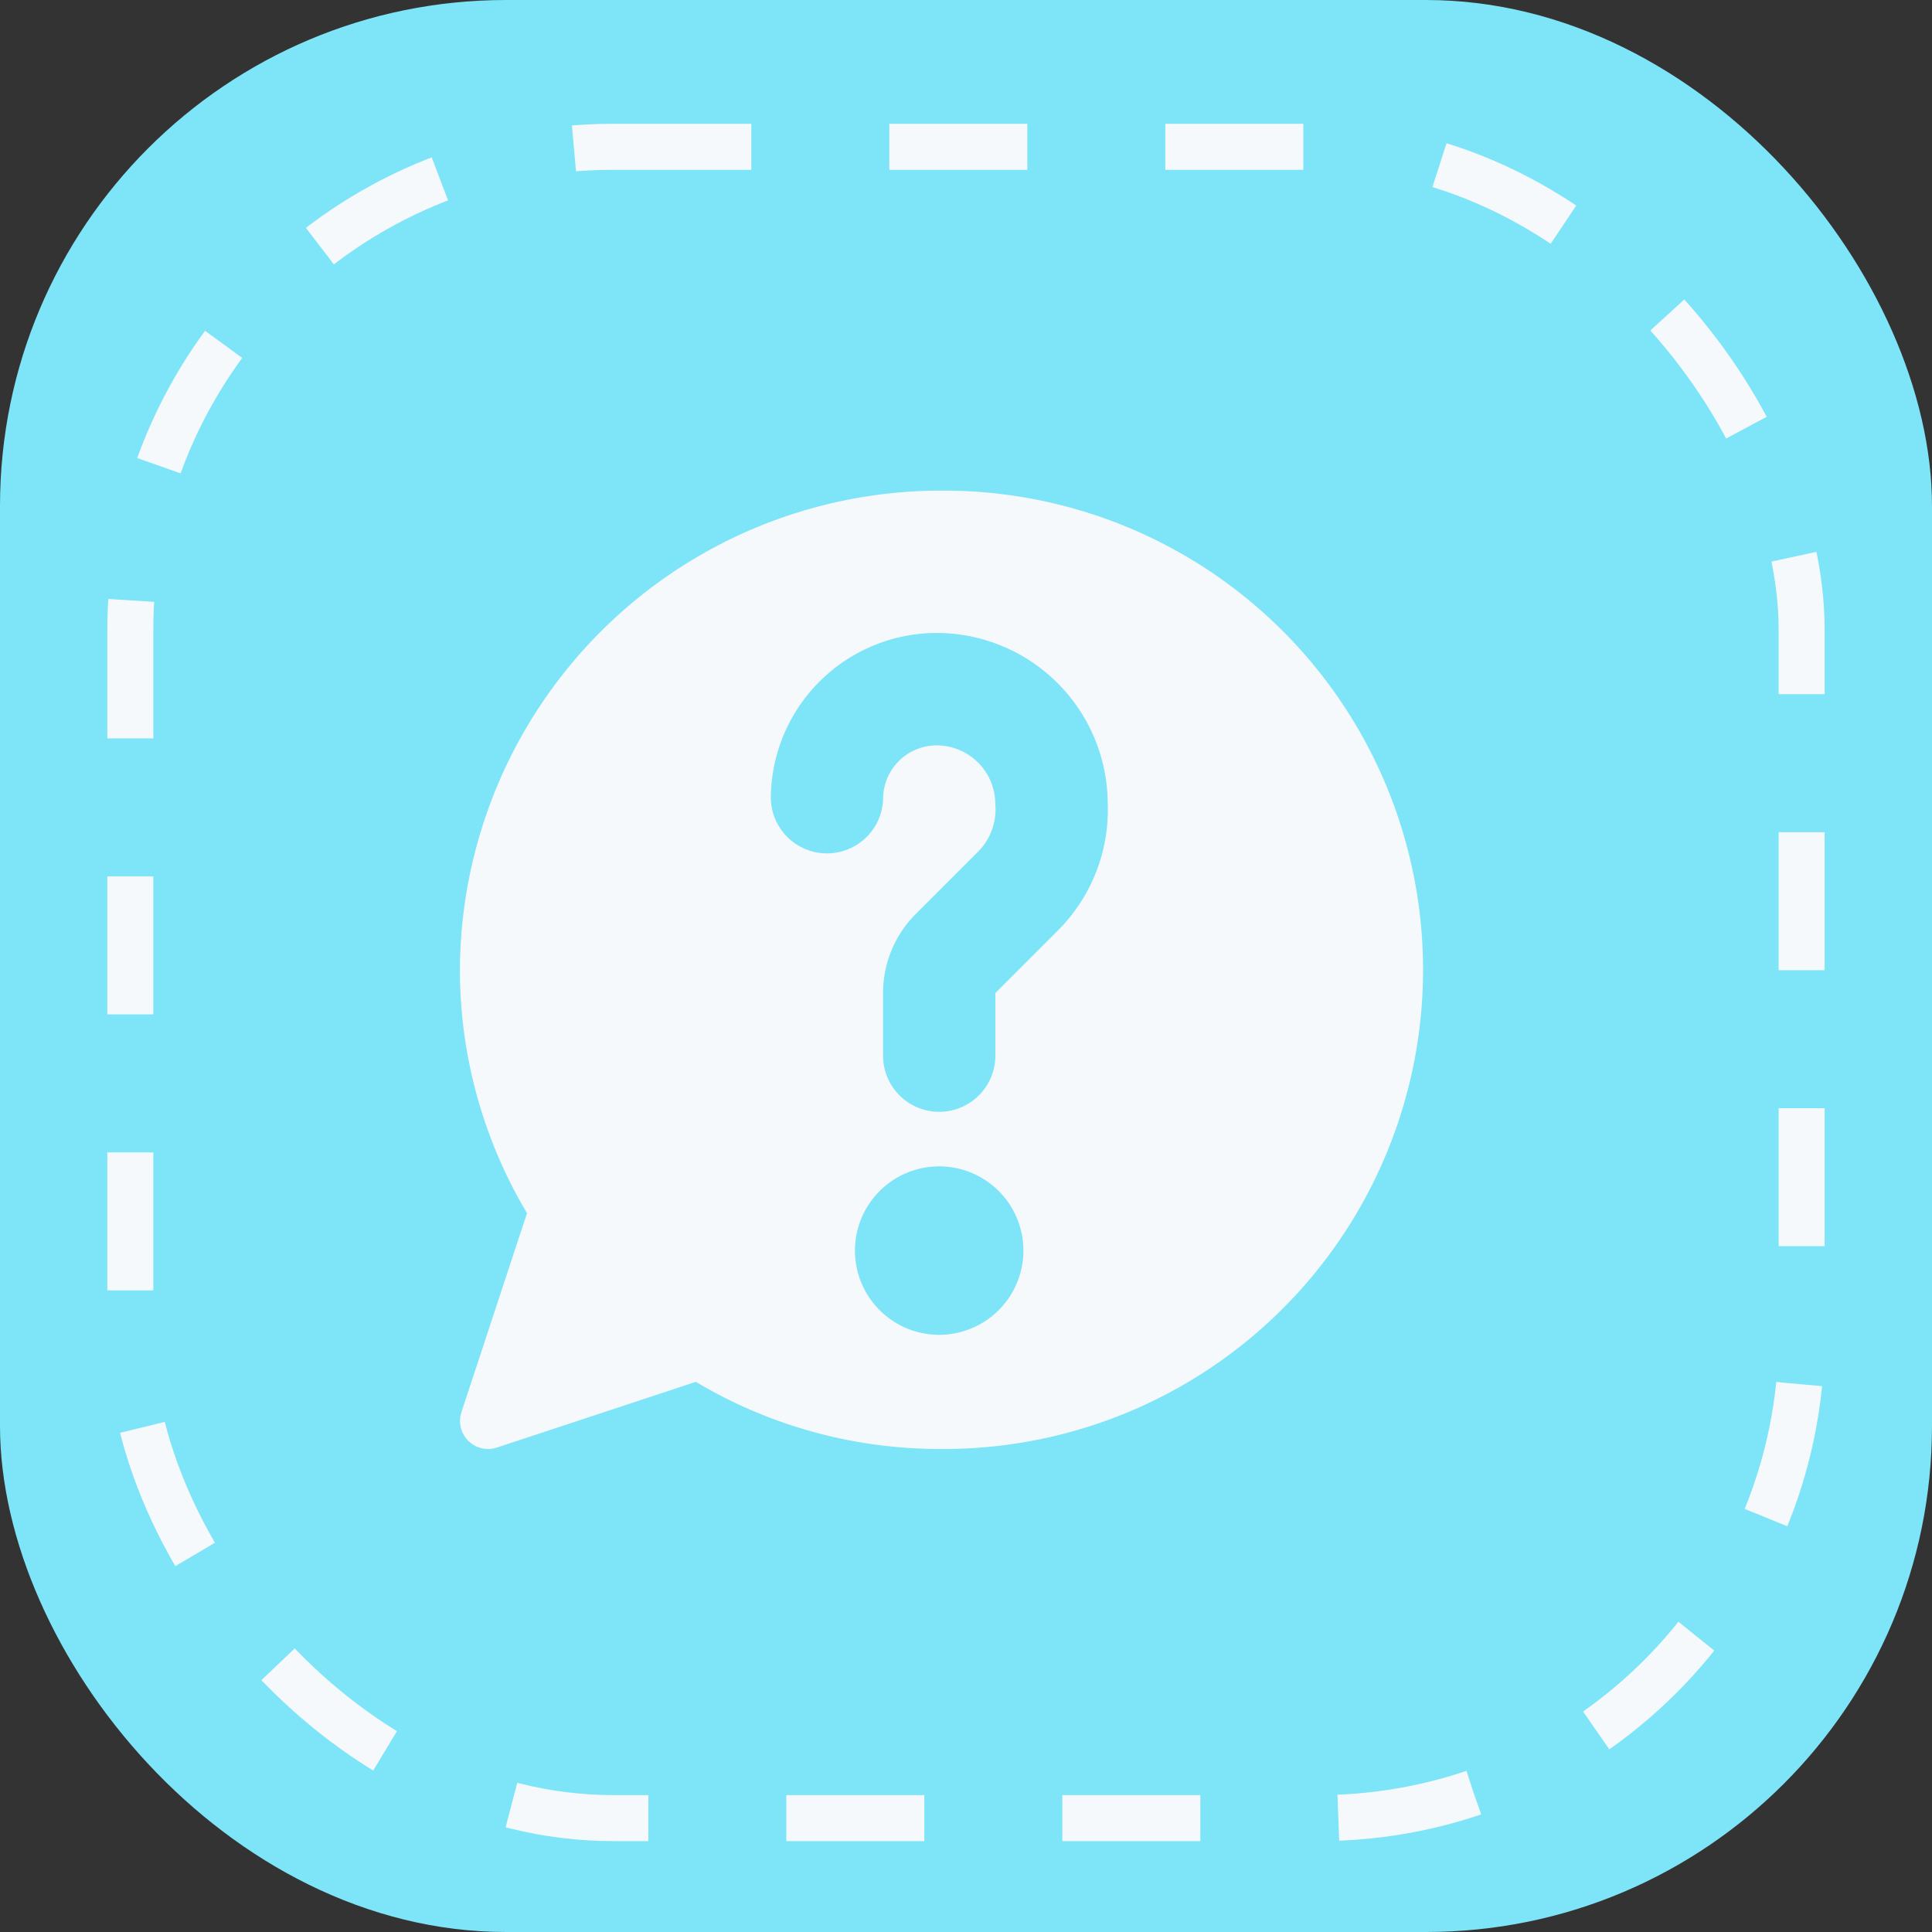
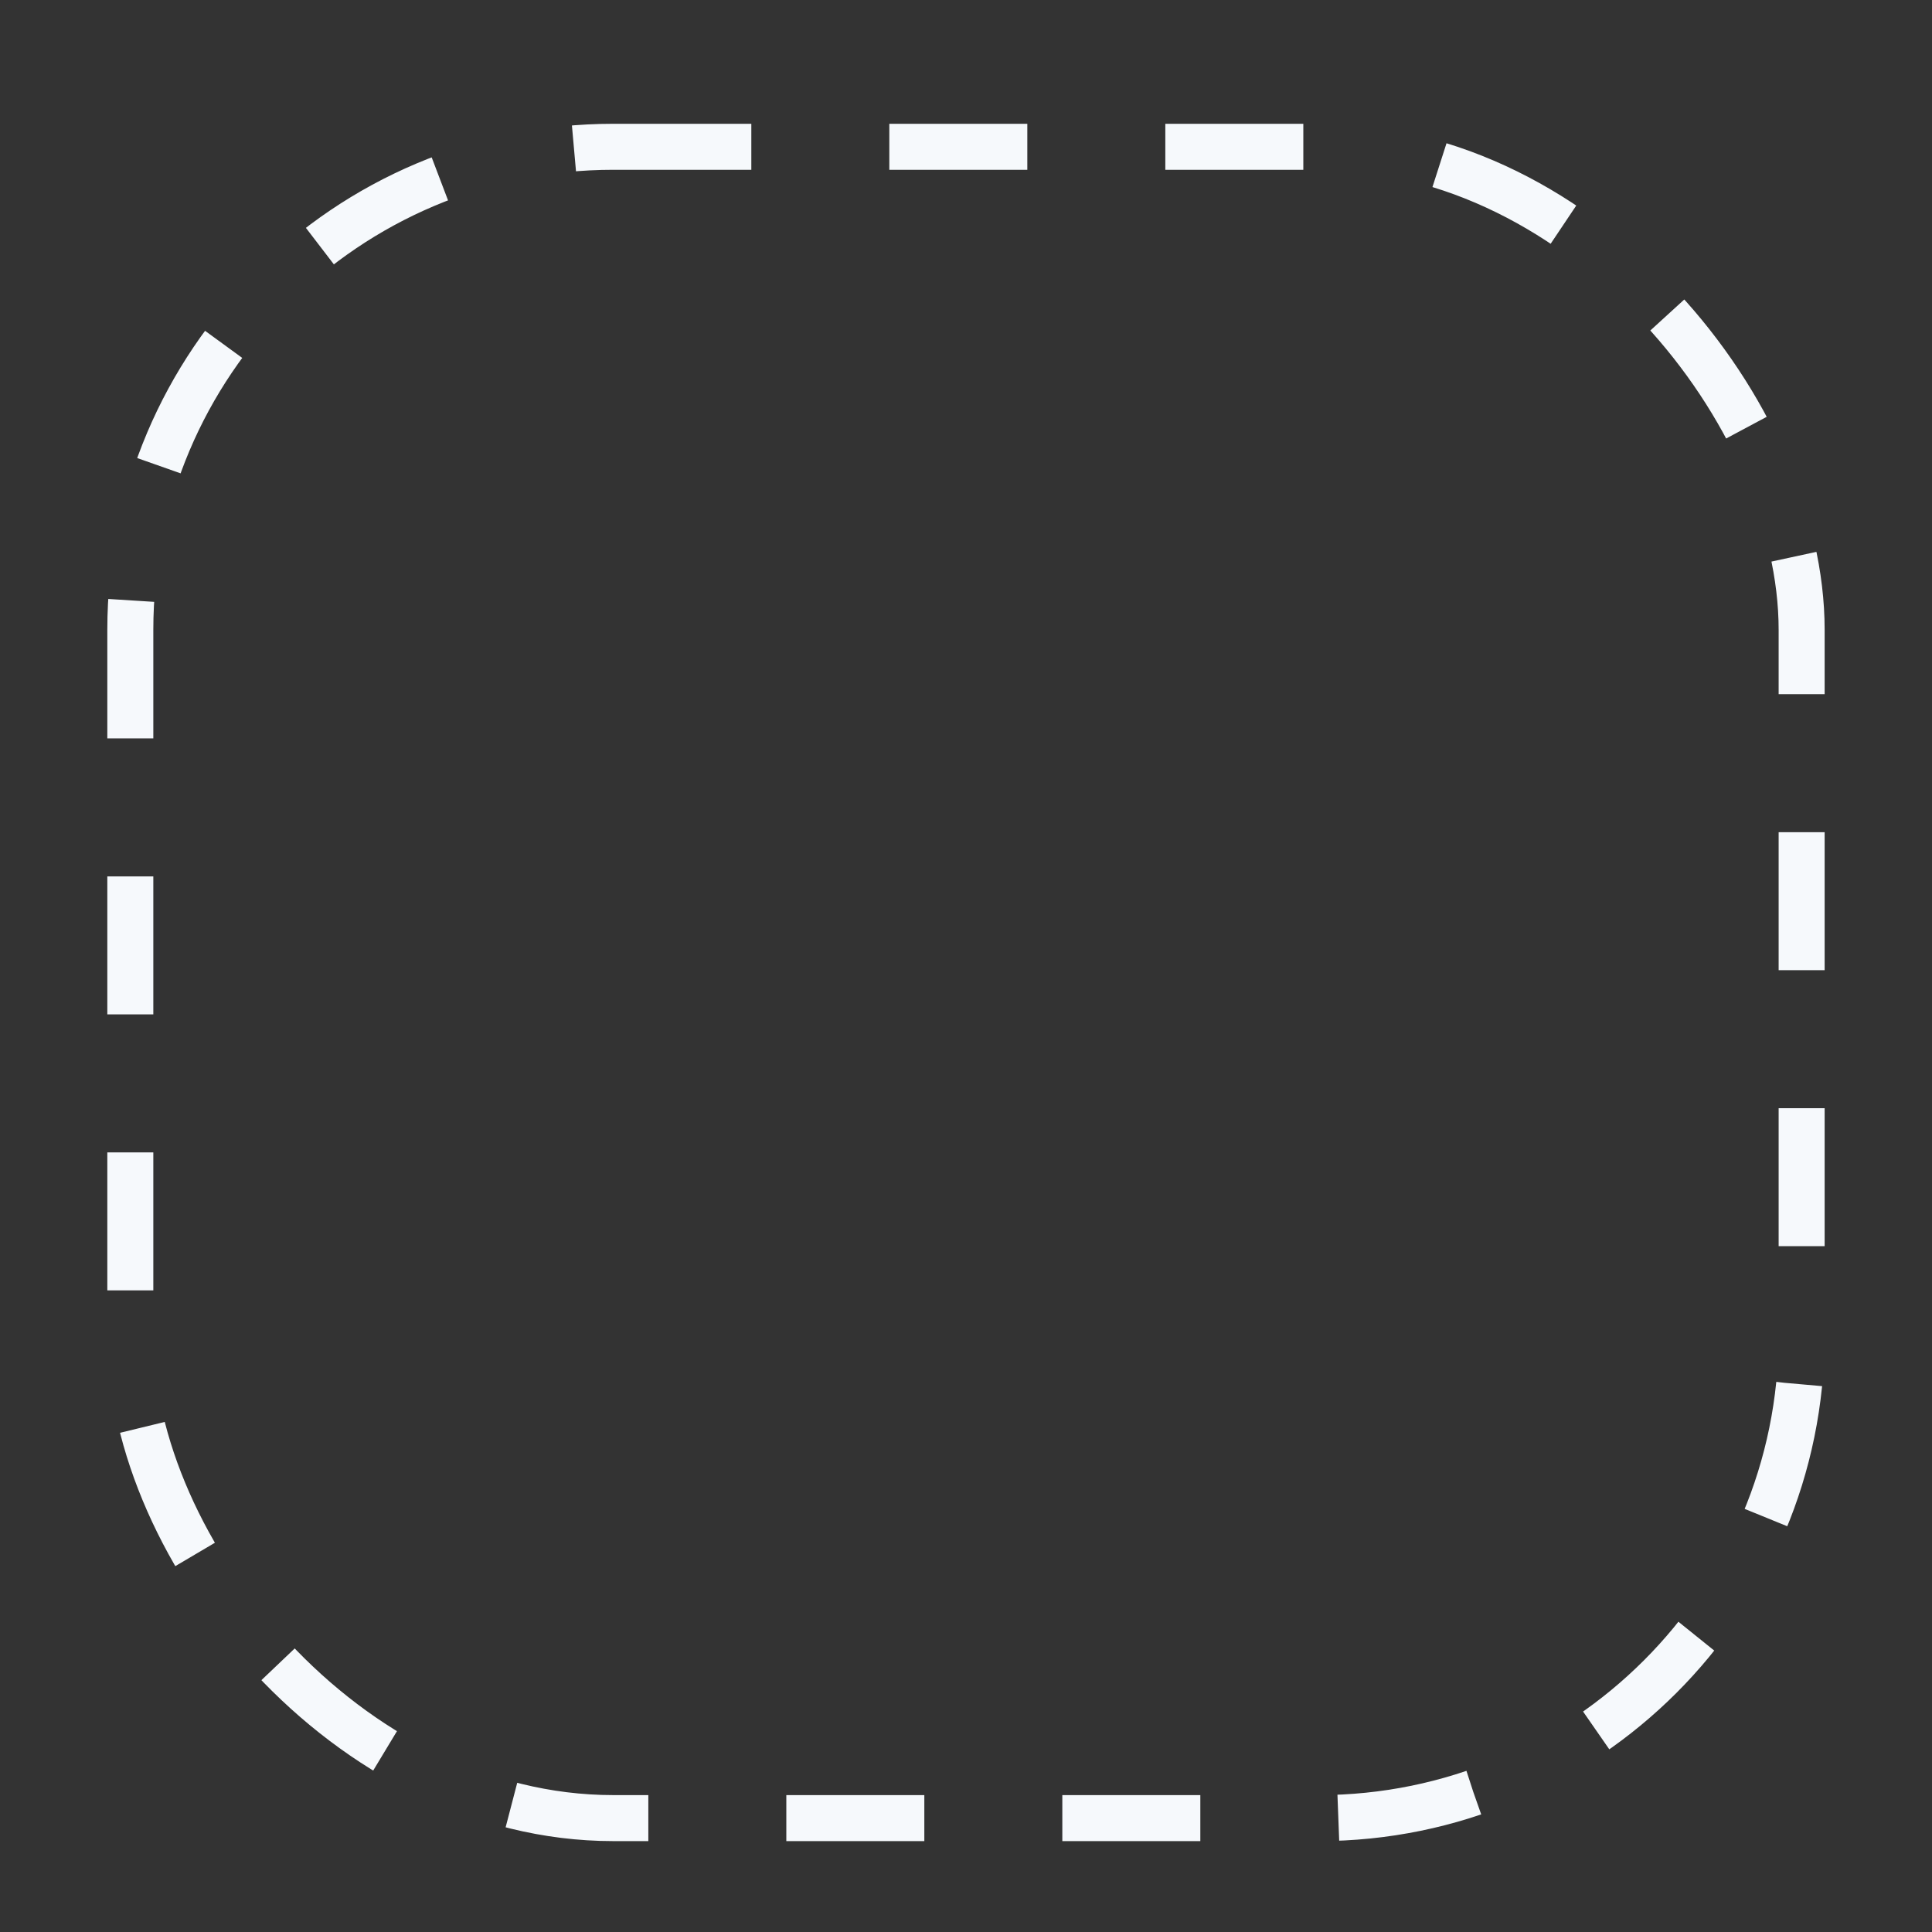
<svg xmlns="http://www.w3.org/2000/svg" width="42" height="42" viewBox="0 0 42 42">
  <rect x="0" y="0" width="42" height="42" fill="#333333" stroke="none" />
  <g id="FAQ_s2" data-name="FAQ’s2" transform="translate(-967.5 -1789.963)">
-     <rect id="Rectángulo_4003" data-name="Rectángulo 4003" width="42" height="42" rx="11" transform="translate(967.5 1789.963)" fill="#7ee4f7" />
    <g id="Rectángulo_4004" data-name="Rectángulo 4004" transform="translate(969.833 1792.654)" fill="none" stroke="#f6f9fc" stroke-width="1" stroke-dasharray="3">
-       <rect width="37.333" height="37.333" rx="11" stroke="none" />
      <rect x="0.5" y="0.5" width="36.333" height="36.333" rx="10.5" fill="none" />
    </g>
    <g id="question" transform="translate(977.5 1800.629)">
      <g id="Grupo_41677" data-name="Grupo 41677" transform="translate(0)">
-         <path id="Trazado_83507" data-name="Trazado 83507" d="M10.419,0A10.458,10.458,0,0,0,0,10.417a10.336,10.336,0,0,0,1.459,5.29L.034,20.03a.61.61,0,0,0,.772.772l4.323-1.428a10.336,10.336,0,0,0,5.29,1.459A10.417,10.417,0,1,0,10.419,0Zm0,18.352a1.831,1.831,0,1,1,1.831-1.831A1.833,1.833,0,0,1,10.419,18.352ZM12.992,9.57,11.64,10.922v1.326a1.221,1.221,0,1,1-2.441,0V10.922A2.425,2.425,0,0,1,9.913,9.2l1.352-1.352a1.3,1.3,0,0,0,.374-1.033,1.278,1.278,0,0,0-1.277-1.277A1.166,1.166,0,0,0,9.2,6.7a1.221,1.221,0,0,1-2.441,0,3.61,3.61,0,0,1,3.606-3.606,3.722,3.722,0,0,1,3.718,3.718A3.708,3.708,0,0,1,12.992,9.57Z" transform="translate(-0.002)" fill="#f6f9fc" />
-       </g>
+         </g>
    </g>
  </g>
</svg>